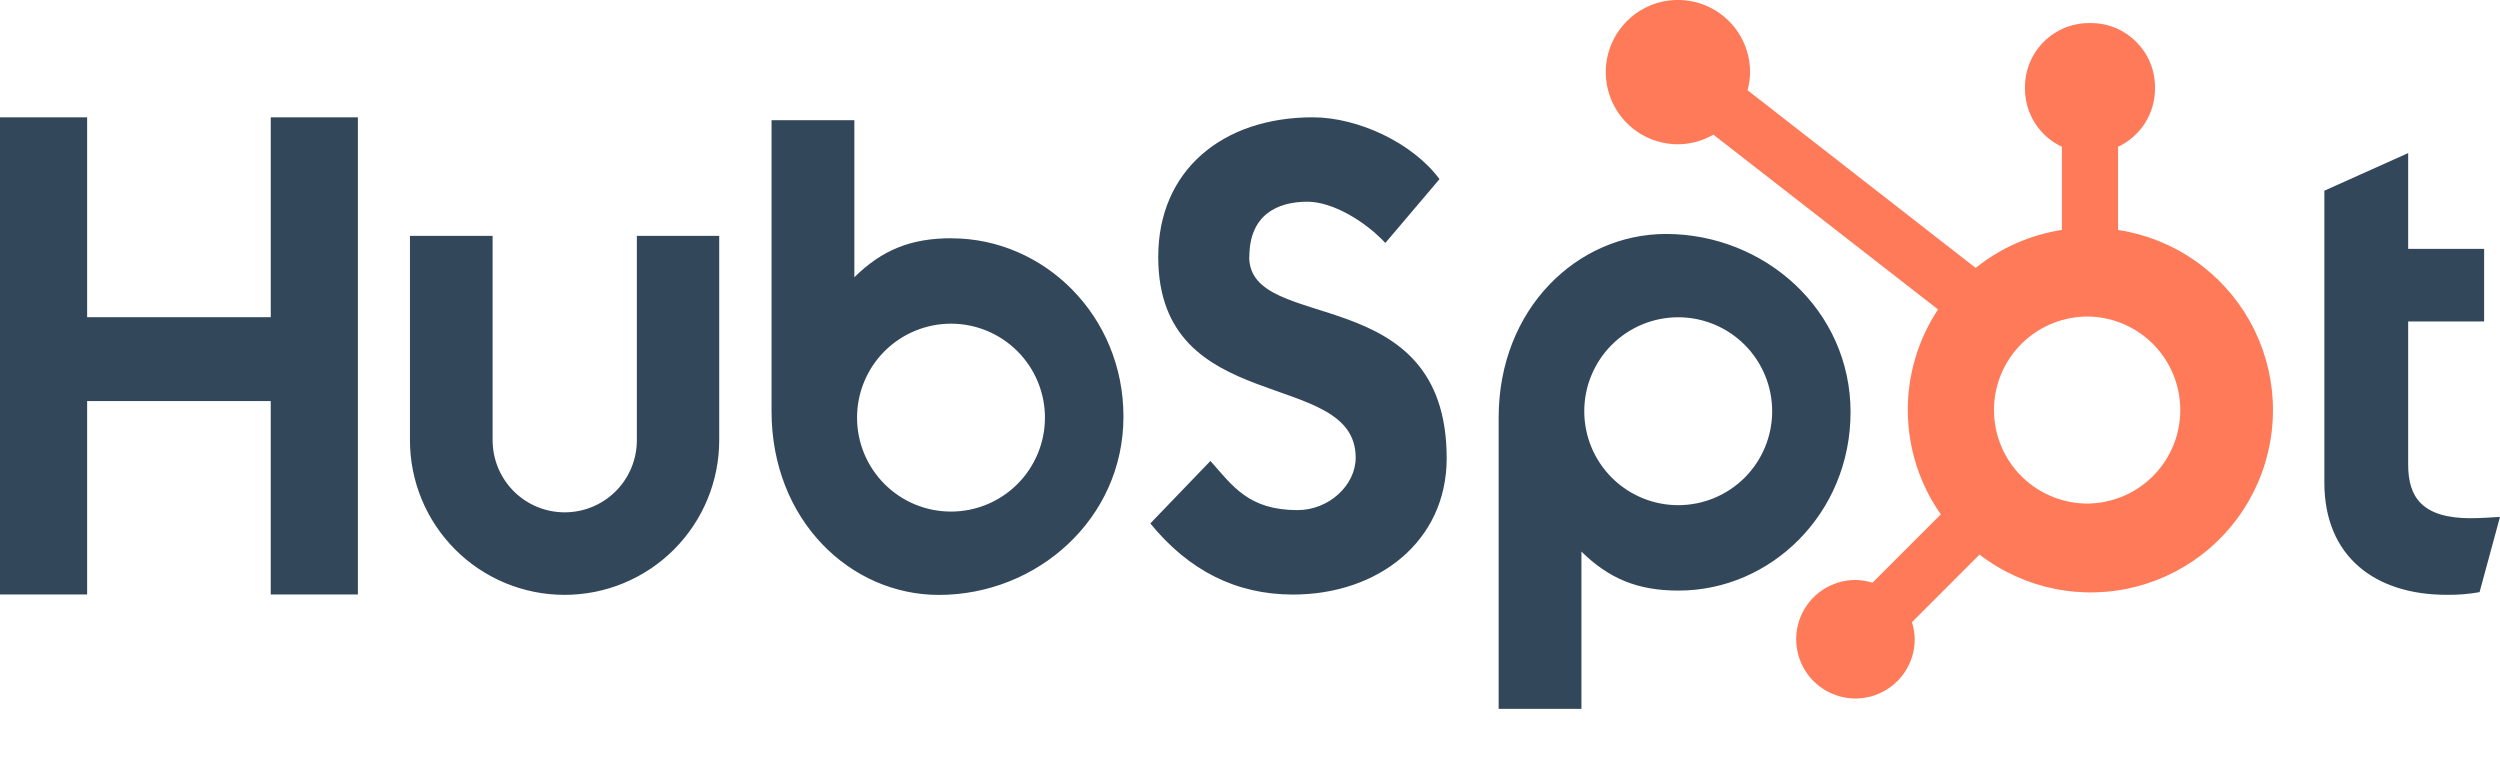
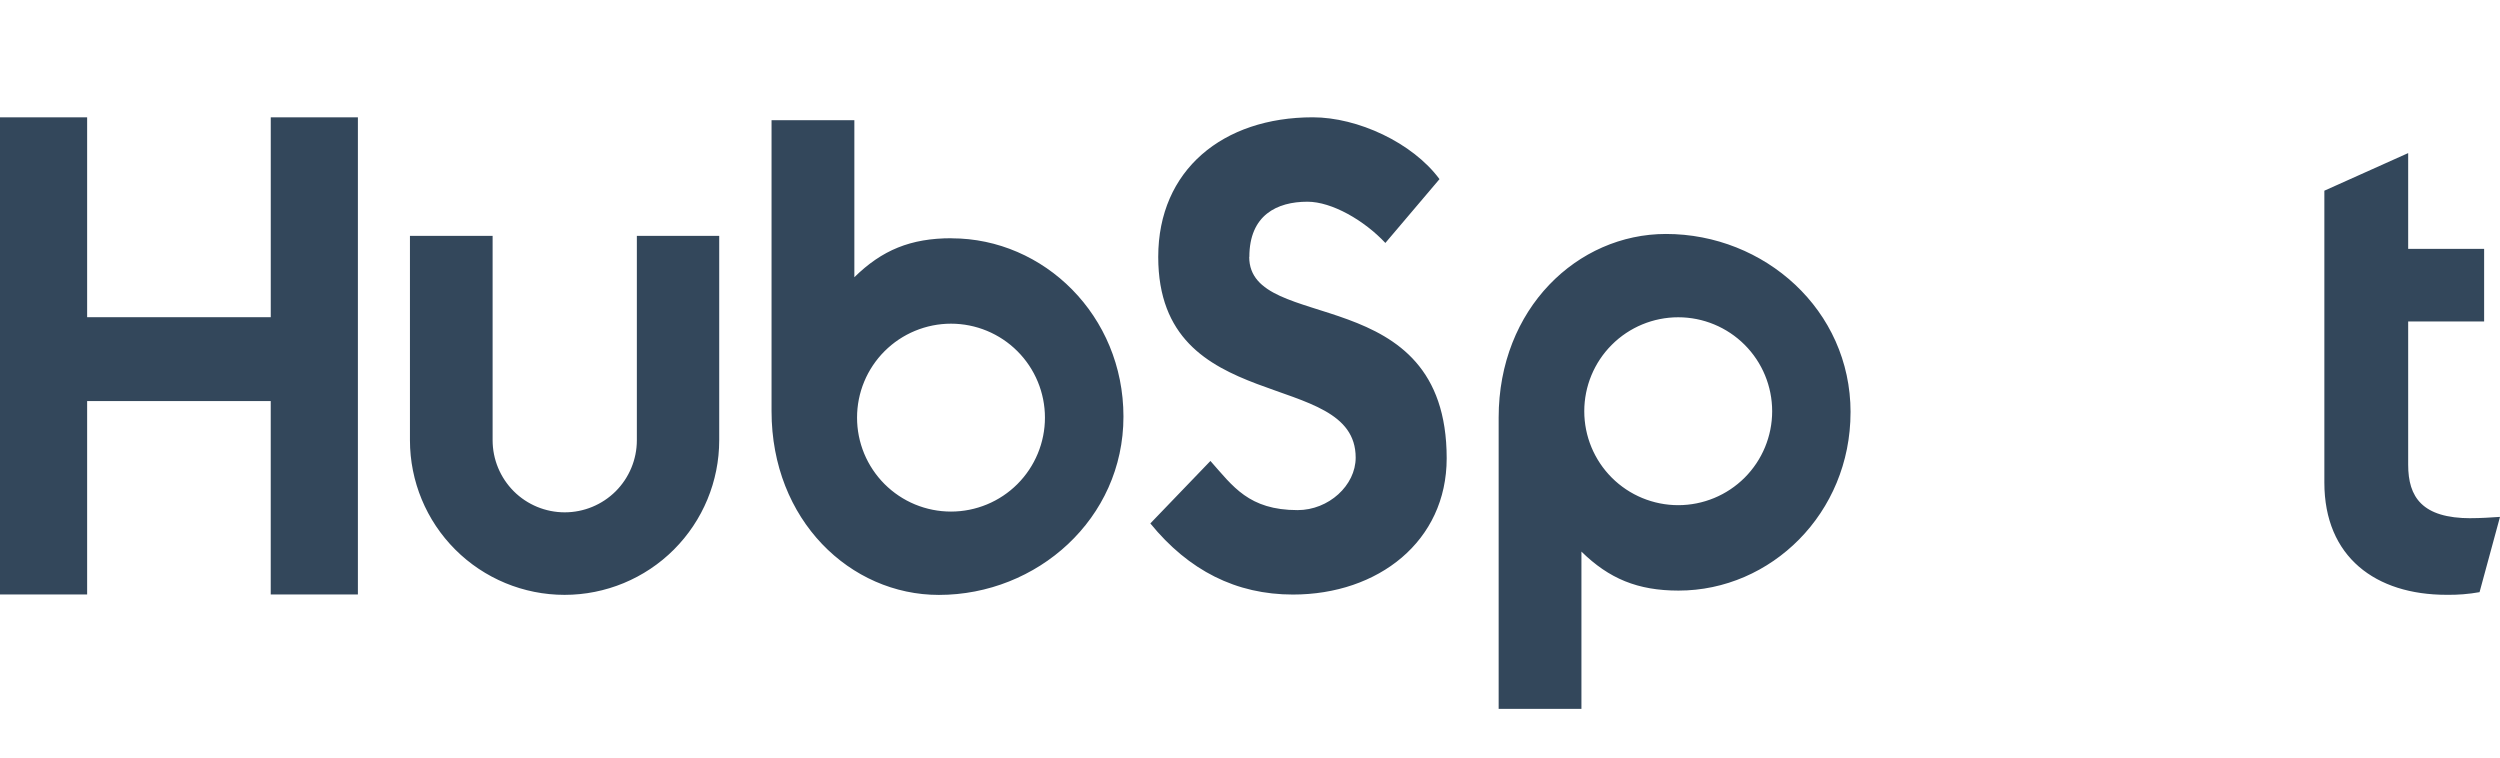
<svg xmlns="http://www.w3.org/2000/svg" width="89" height="27" viewBox="0 0 89 27" fill="none">
  <g clip-path="url(#clip0_1024_202765)">
    <path d="M9.639 4.176V11.292H3.102V4.176H0V21.163H3.102V14.278H9.638V21.163H12.741V4.176H9.639ZM22.672 15.672C22.672 16.353 22.401 17.006 21.92 17.488C21.438 17.969 20.785 18.239 20.104 18.239C19.424 18.239 18.77 17.969 18.289 17.488C17.808 17.006 17.537 16.353 17.537 15.672V8.396H14.594V15.672C14.594 17.132 15.174 18.532 16.207 19.565C17.239 20.597 18.639 21.177 20.099 21.177C21.559 21.177 22.959 20.597 23.991 19.565C25.023 18.532 25.604 17.132 25.604 15.672V8.396H22.672V15.672V15.672ZM44.477 9.146C44.477 7.654 45.464 7.181 46.544 7.181C47.416 7.181 48.566 7.845 49.319 8.649L51.246 6.377C50.284 5.076 48.333 4.176 46.735 4.176C43.542 4.176 41.233 6.046 41.233 9.146C41.233 14.897 48.262 13.072 48.262 16.291C48.262 17.284 47.298 18.16 46.195 18.16C44.455 18.16 43.89 17.31 43.091 16.41L40.952 18.634C42.32 20.313 44.008 21.166 46.029 21.166C49.062 21.166 51.502 19.273 51.502 16.315C51.502 9.93 44.472 11.914 44.472 9.146M87.965 18.449C86.226 18.449 85.731 17.697 85.731 16.545V11.444H88.435V8.86H85.731V5.45L82.747 6.789V17.179C82.747 19.836 84.581 21.175 87.095 21.175C87.49 21.182 87.884 21.15 88.272 21.081L89 18.401C88.672 18.424 88.295 18.447 87.965 18.447M33.874 8.481C32.416 8.481 31.398 8.904 30.415 9.869V4.278H27.467V14.641C27.467 18.52 30.272 21.179 33.424 21.179C36.92 21.179 39.995 18.473 39.995 14.831C39.995 11.234 37.165 8.484 33.874 8.484M33.855 18.212C33.416 18.212 32.981 18.126 32.575 17.958C32.169 17.79 31.801 17.543 31.49 17.233C31.18 16.922 30.933 16.553 30.765 16.148C30.597 15.742 30.511 15.307 30.511 14.868C30.511 14.428 30.597 13.993 30.765 13.588C30.933 13.182 31.18 12.813 31.49 12.503C31.801 12.192 32.169 11.946 32.575 11.778C32.981 11.61 33.416 11.523 33.855 11.523C34.742 11.523 35.593 11.875 36.22 12.503C36.847 13.13 37.2 13.981 37.2 14.868C37.2 15.755 36.847 16.605 36.22 17.233C35.593 17.86 34.742 18.212 33.855 18.212M65.88 14.677C65.88 11.028 62.811 8.329 59.308 8.329C56.157 8.329 53.352 10.986 53.352 14.866V25.236H56.299V19.637C57.282 20.6 58.301 21.025 59.757 21.025C63.048 21.025 65.879 18.274 65.879 14.677M63.089 14.64C63.089 15.527 62.737 16.377 62.11 17.005C61.482 17.632 60.632 17.984 59.745 17.984C58.858 17.984 58.007 17.632 57.38 17.005C56.752 16.377 56.4 15.527 56.4 14.64C56.4 13.753 56.752 12.902 57.38 12.275C58.007 11.647 58.858 11.295 59.745 11.295C60.632 11.295 61.482 11.647 62.11 12.275C62.737 12.902 63.089 13.753 63.089 14.64" fill="#33475B" />
-     <path d="M75.403 8.186V5.225C75.795 5.042 76.126 4.752 76.359 4.388C76.591 4.024 76.716 3.602 76.718 3.17V3.102C76.718 1.842 75.697 0.821 74.438 0.821H74.37C73.765 0.821 73.185 1.061 72.757 1.489C72.33 1.917 72.089 2.497 72.089 3.102V3.17C72.091 3.602 72.216 4.024 72.449 4.388C72.681 4.752 73.013 5.042 73.404 5.225V8.186C72.279 8.358 71.22 8.825 70.334 9.538L62.212 3.212C62.27 3.003 62.3 2.788 62.303 2.573C62.304 2.064 62.155 1.567 61.873 1.144C61.592 0.721 61.191 0.391 60.722 0.196C60.253 0 59.736 -0.051 59.237 0.047C58.739 0.145 58.281 0.389 57.92 0.748C57.561 1.107 57.315 1.564 57.215 2.062C57.115 2.561 57.165 3.077 57.359 3.547C57.553 4.017 57.882 4.419 58.304 4.702C58.726 4.985 59.223 5.136 59.731 5.137C60.175 5.135 60.612 5.016 60.996 4.793L68.994 11.016C68.275 12.101 67.9 13.378 67.918 14.679C67.936 15.981 68.345 17.247 69.093 18.312L66.66 20.745C66.464 20.683 66.259 20.649 66.052 20.646C65.635 20.647 65.228 20.771 64.881 21.003C64.534 21.235 64.264 21.564 64.104 21.95C63.945 22.335 63.903 22.759 63.985 23.168C64.066 23.577 64.267 23.953 64.562 24.248C64.857 24.543 65.233 24.744 65.642 24.826C66.051 24.907 66.475 24.865 66.861 24.706C67.246 24.547 67.576 24.276 67.808 23.93C68.04 23.583 68.164 23.175 68.164 22.758C68.161 22.552 68.128 22.347 68.065 22.15L70.471 19.743C71.256 20.347 72.169 20.764 73.139 20.96C74.11 21.157 75.112 21.13 76.07 20.879C77.029 20.629 77.917 20.162 78.667 19.516C79.417 18.869 80.009 18.059 80.397 17.148C80.786 16.238 80.961 15.25 80.909 14.261C80.857 13.272 80.58 12.308 80.098 11.443C79.615 10.578 78.942 9.835 78.128 9.27C77.314 8.706 76.382 8.335 75.403 8.186M74.406 17.926C73.961 17.938 73.519 17.861 73.104 17.699C72.69 17.538 72.312 17.294 71.993 16.984C71.674 16.674 71.421 16.303 71.247 15.893C71.074 15.483 70.985 15.043 70.985 14.598C70.985 14.153 71.074 13.713 71.247 13.303C71.421 12.893 71.674 12.522 71.993 12.212C72.312 11.902 72.69 11.659 73.104 11.497C73.519 11.335 73.961 11.258 74.406 11.27C75.268 11.3 76.084 11.664 76.684 12.284C77.283 12.905 77.618 13.733 77.618 14.596C77.619 15.458 77.285 16.287 76.686 16.908C76.087 17.529 75.271 17.893 74.409 17.924" fill="#FF7A59" />
  </g>
  <defs>
    <clipPath id="clip0_1024_202765">
      <rect width="89" height="26.028" fill="white" />
    </clipPath>
  </defs>
</svg>